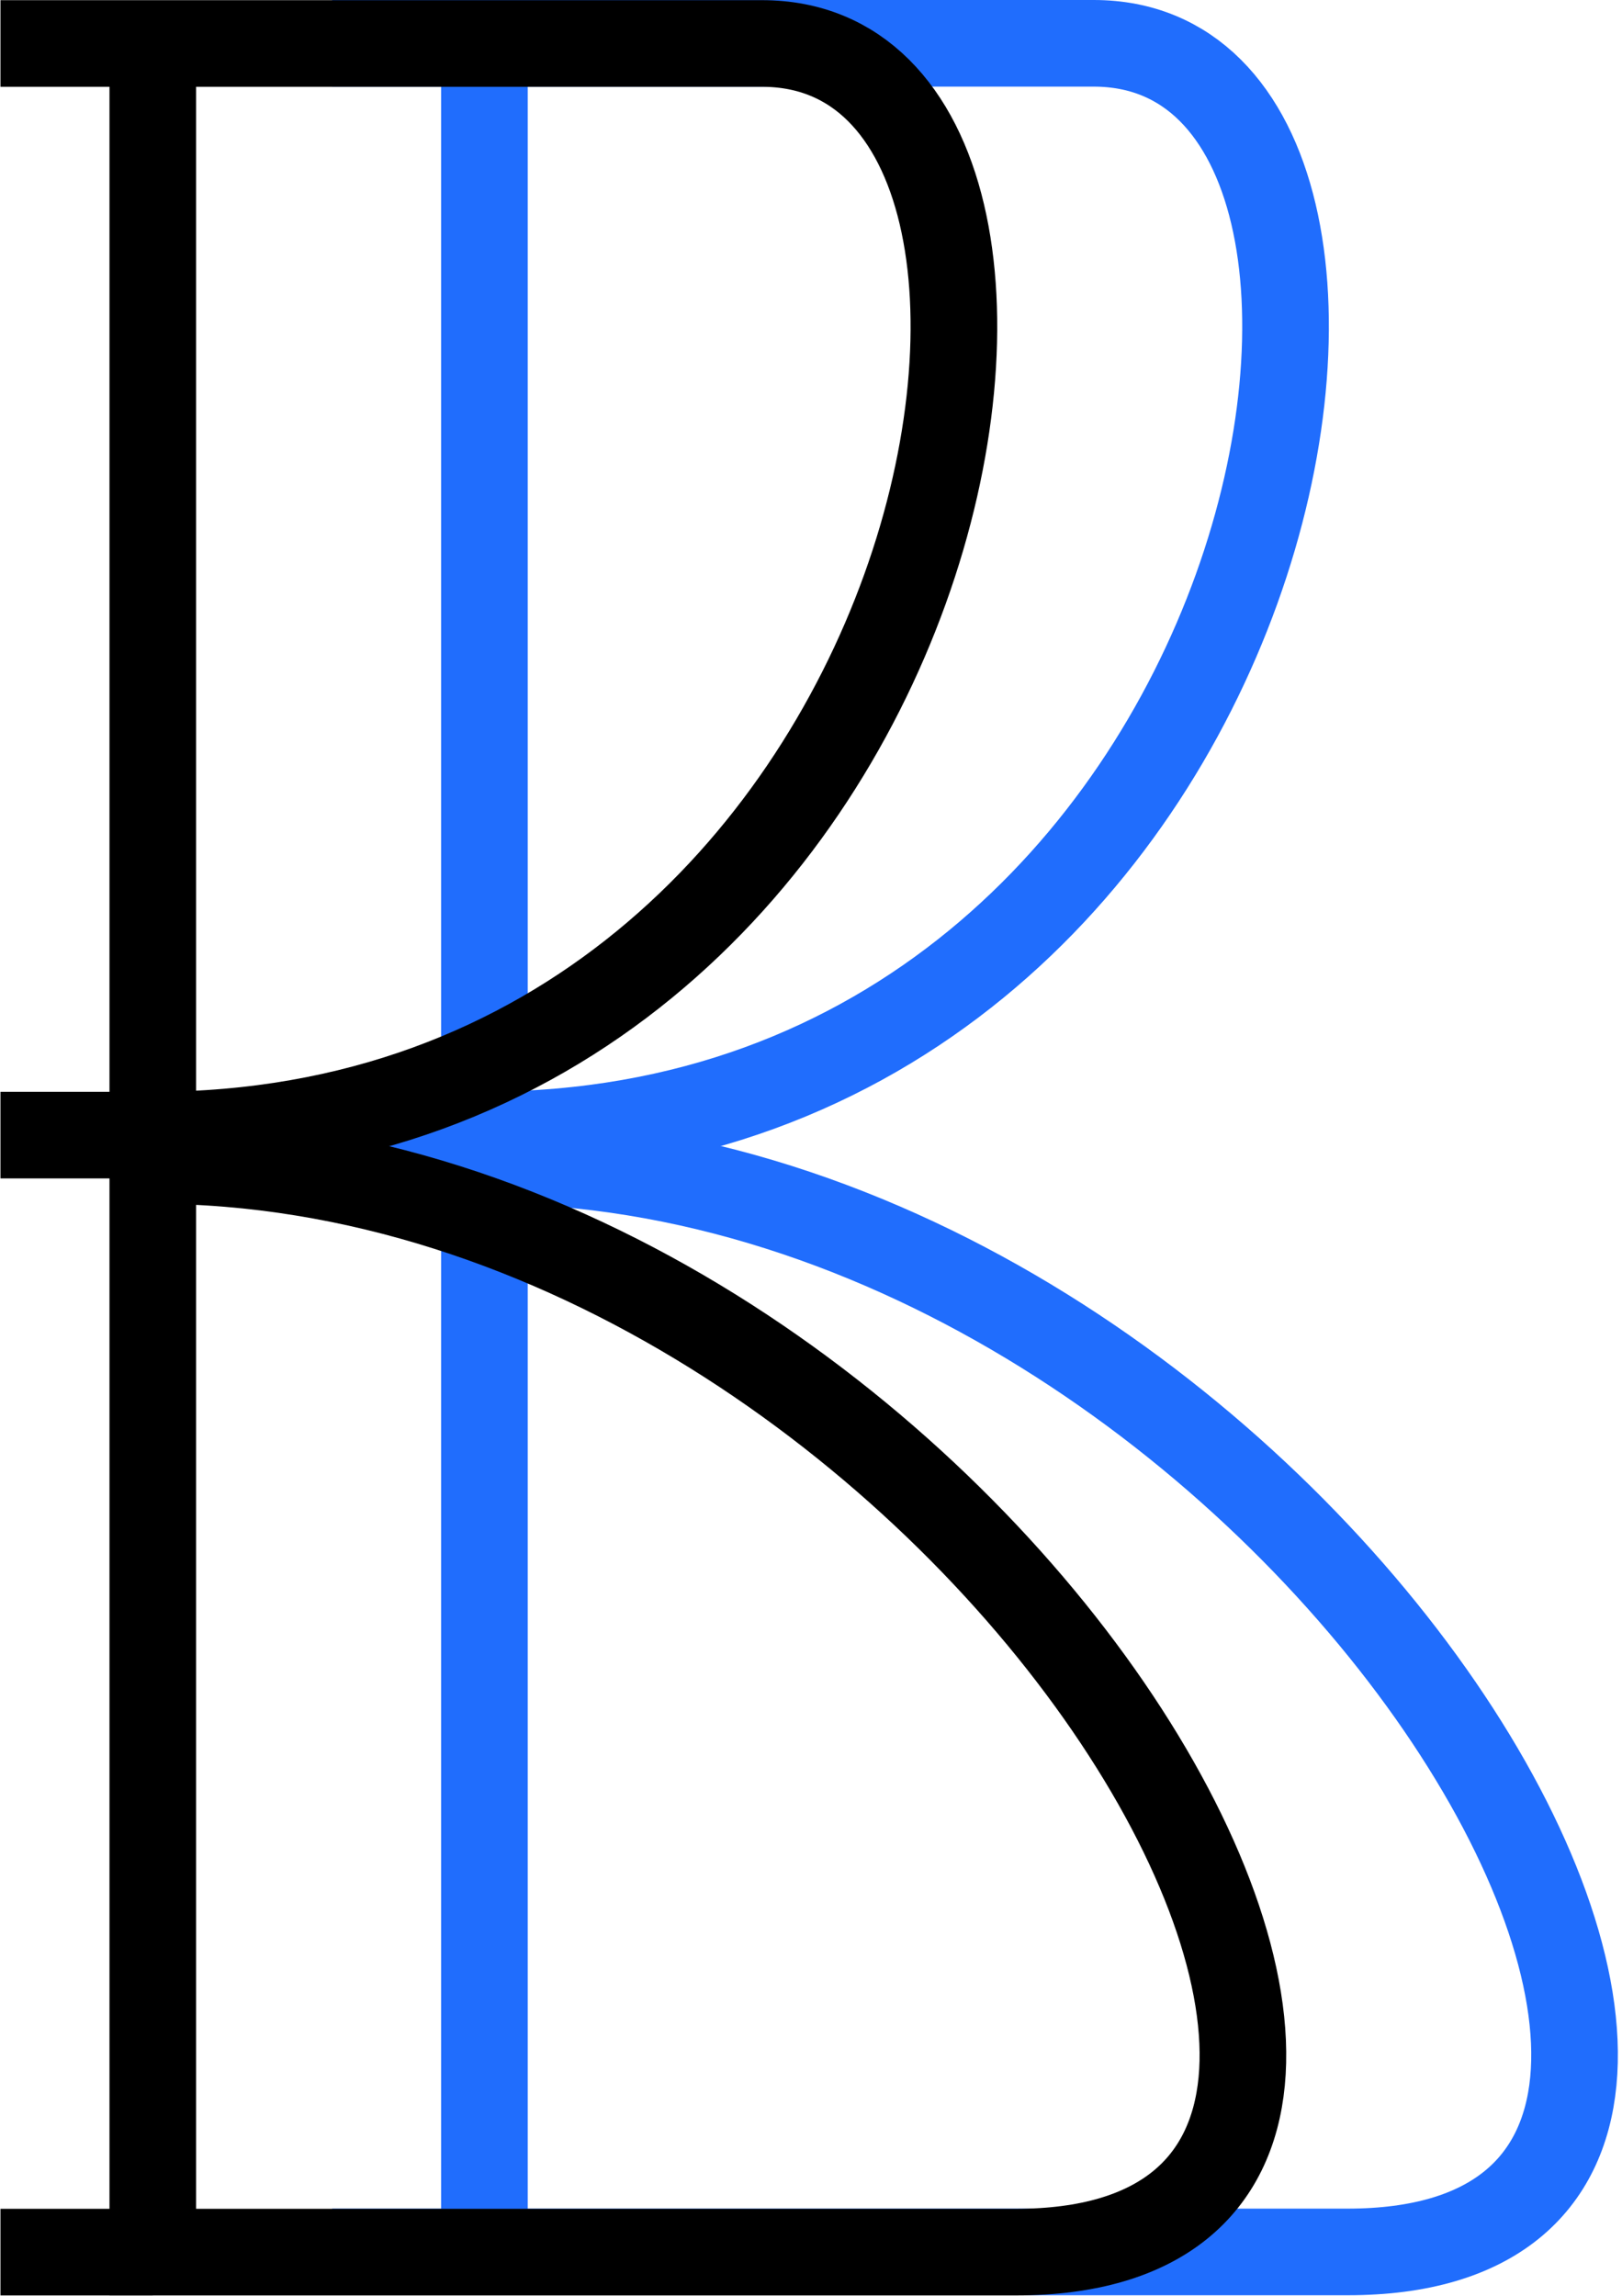
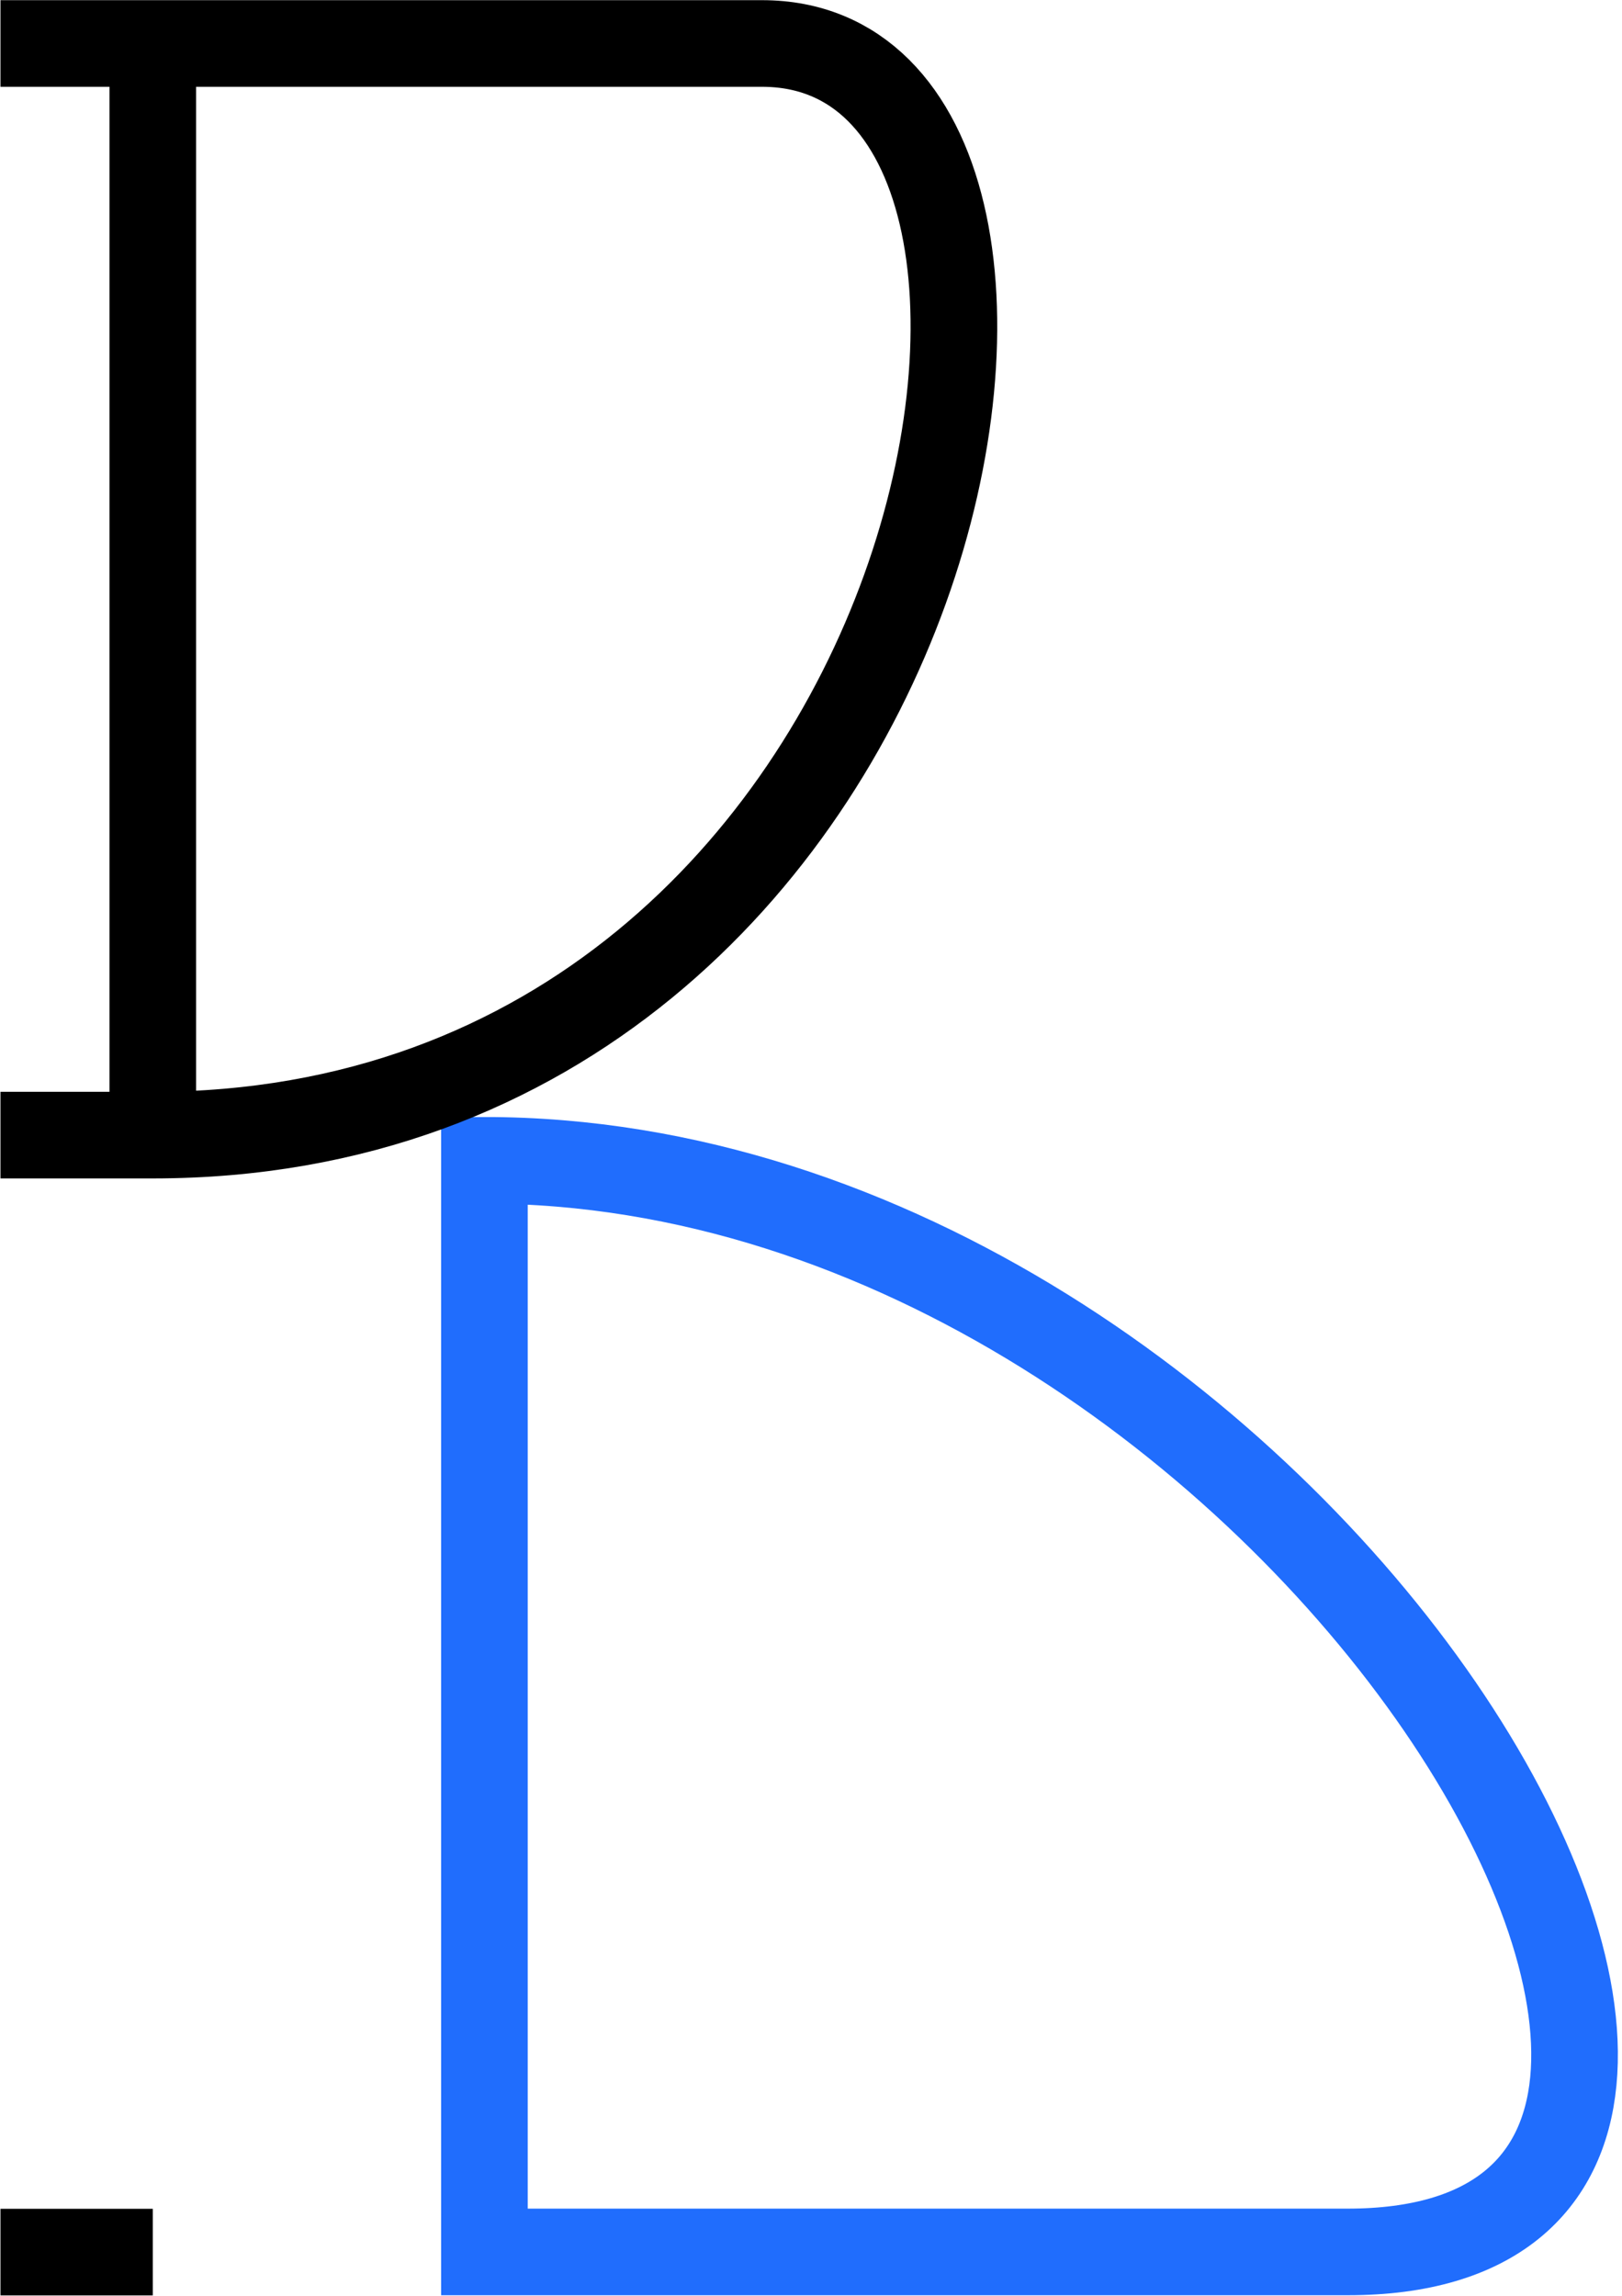
<svg xmlns="http://www.w3.org/2000/svg" width="337" height="477" viewBox="0 0 337 477" fill="none">
  <path d="M100.648 467.904V241.089C269.441 241.089 401.31 467.904 279.99 467.904H100.648Z" stroke="#206DFD" stroke-width="18" />
-   <path d="M100.648 9V235.815C269.441 235.815 306.364 9 227.243 9H100.648Z" stroke="#206DFD" stroke-width="18" />
-   <path d="M100.649 9H69" stroke="#206DFD" stroke-width="18" />
-   <path d="M100.649 235.815H69M100.649 467.905H69" stroke="#206DFD" stroke-width="18" />
-   <path d="M31.745 467.94V241.125C200.537 241.125 332.406 467.94 211.087 467.94H31.745Z" stroke="black" stroke-width="18" />
  <path d="M31.745 235.85V9.036M31.745 235.85C200.537 235.85 237.46 9.036 158.339 9.036H31.745M31.745 235.85H0.096M31.745 9.036H0.096M31.745 467.94H0.096" stroke="black" stroke-width="18" />
</svg>